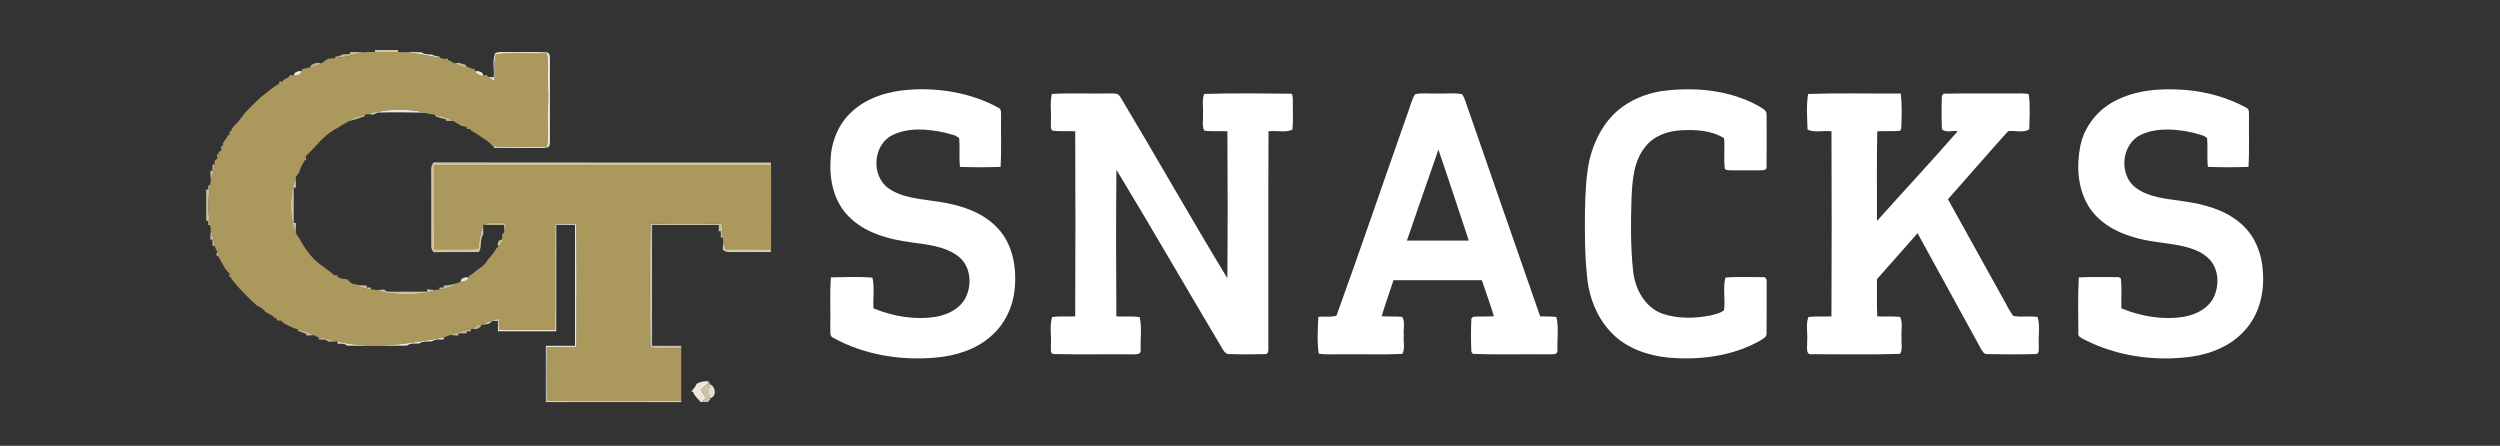
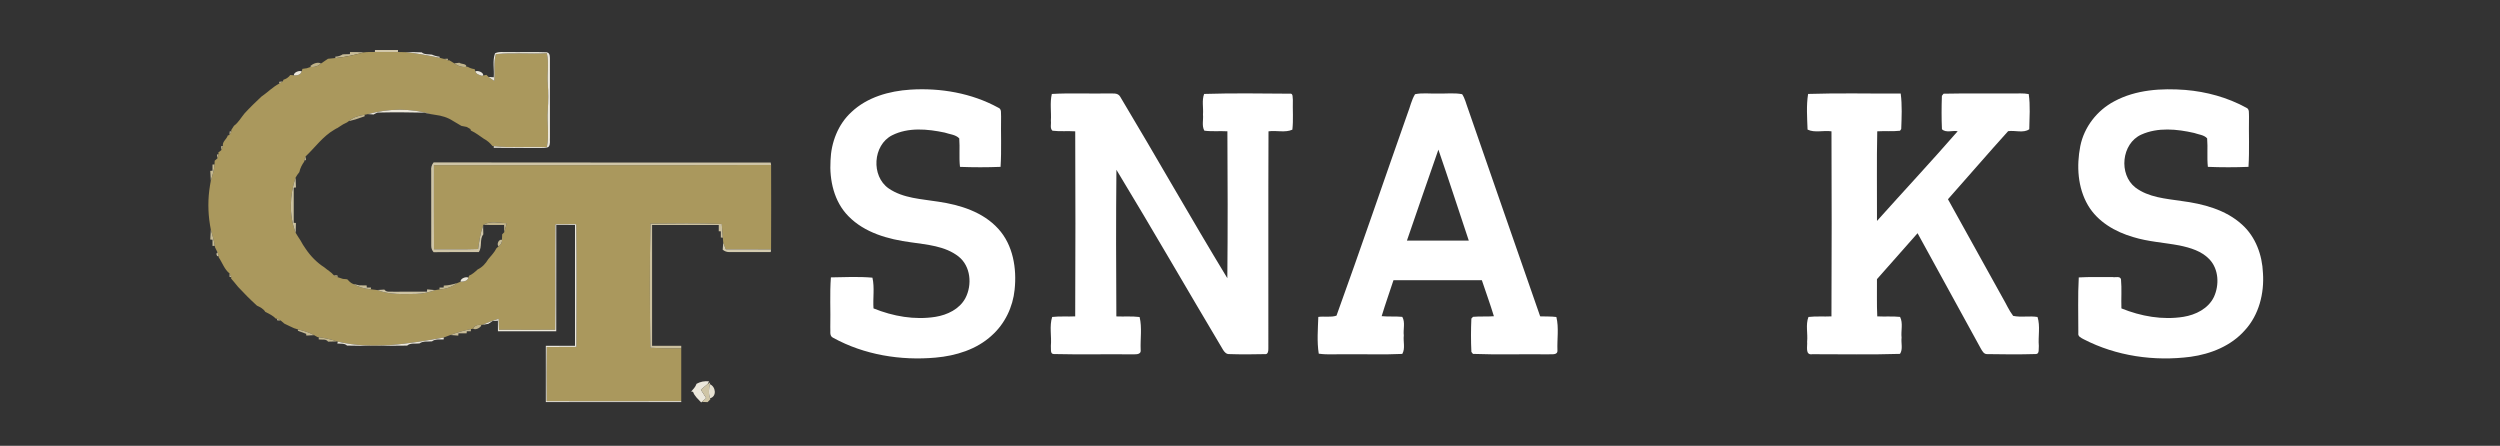
<svg xmlns="http://www.w3.org/2000/svg" version="1.1" viewBox="0 0 1200 214" height="214pt" width="1200pt">
  <rect x="0" y="0" width="1200" height="214" fill="#333333" stroke="none" />
  <g id="#d1c7aaff">
    <path d="M 180.00 24.00 C 183.69 24.01 187.37 24.01 191.06 24.00 L 191.00 24.96 C 187.31 24.99 183.62 25.00 179.93 24.96 L 180.00 24.00 Z" opacity="1.00" fill="#d1c7aa" />
  </g>
  <g id="#c7bb97ff">
    <path d="M 168.01 24.98 C 170.26 24.98 172.52 24.99 174.77 25.12 C 170.26 26.36 165.68 27.44 161.01 27.86 L 160.95 27.19 C 162.26 27.15 163.45 26.78 164.52 26.08 C 165.66 26.03 166.80 26.00 167.95 25.98 L 168.01 24.98 Z" opacity="1.00" fill="#c7bb97" />
  </g>
  <g id="#aa985dff">
    <path d="M 174.77 25.12 C 176.48 24.89 178.21 24.97 179.93 24.96 C 183.62 25.00 187.31 24.99 191.00 24.96 C 192.22 24.94 193.45 24.97 194.68 25.04 C 200.17 25.59 205.60 26.63 211.00 27.73 C 211.54 27.87 212.62 28.14 213.15 28.28 C 213.63 28.47 214.59 28.84 215.08 29.02 L 215.56 28.88 C 216.19 29.26 217.45 30.03 218.08 30.41 C 219.75 31.63 221.75 32.43 223.85 32.07 L 224.48 32.05 C 225.51 32.67 226.62 33.05 227.83 33.18 L 228.19 34.24 C 228.52 35.62 230.12 36.00 231.30 36.38 L 231.94 36.24 C 232.33 36.16 233.10 36.01 233.48 35.93 L 234.50 36.94 C 235.38 37.61 236.31 38.22 237.24 38.84 C 237.62 34.57 236.84 30.16 238.00 25.99 C 246.13 25.13 254.34 26.00 262.51 25.54 C 263.56 30.32 262.58 35.20 262.94 40.03 C 263.25 44.35 263.23 48.68 262.93 53.00 C 262.52 58.89 263.66 64.81 262.51 70.65 C 254.02 70.26 245.49 71.04 237.02 70.17 L 236.37 70.09 C 235.26 68.70 233.93 67.49 232.34 66.67 C 230.28 65.28 228.32 63.71 226.04 62.67 L 225.77 61.92 C 225.33 61.67 224.46 61.18 224.02 60.93 C 223.39 60.81 222.12 60.56 221.48 60.43 C 220.47 59.80 219.44 59.19 218.40 58.61 C 218.38 58.60 218.33 58.57 218.30 58.55 L 217.46 58.06 C 214.93 56.38 211.99 55.51 209.00 55.14 C 208.47 55.06 207.42 54.88 206.90 54.80 C 197.07 51.90 186.46 52.03 176.62 54.78 C 176.22 54.86 175.43 55.01 175.04 55.09 C 172.28 55.49 169.47 56.19 167.38 58.15 C 167.19 58.30 166.81 58.59 166.62 58.73 C 166.14 58.97 165.16 59.45 164.68 59.69 C 163.68 60.30 162.69 60.93 161.73 61.59 C 161.68 61.60 161.57 61.62 161.52 61.63 L 160.46 62.27 C 154.96 65.44 151.23 70.80 146.68 75.09 C 146.50 75.58 146.15 76.56 145.97 77.06 L 146.08 77.50 C 144.96 79.02 144.08 80.74 143.69 82.60 C 143.66 82.63 143.61 82.70 143.59 82.74 C 142.94 83.53 142.37 84.37 141.88 85.25 C 139.01 93.69 138.69 103.43 141.94 111.80 C 142.67 113.09 143.55 114.29 144.33 115.56 C 144.99 116.88 145.81 118.13 146.66 119.34 C 149.01 122.87 152.10 126.05 155.68 128.33 C 157.16 129.62 158.98 130.60 160.23 132.11 C 160.69 132.35 161.61 132.82 162.07 133.05 C 162.70 133.26 163.97 133.67 164.60 133.87 C 165.11 133.92 166.15 134.01 166.66 134.05 C 167.47 134.94 168.33 135.83 169.47 136.29 C 172.07 137.80 175.00 138.63 177.99 138.86 C 179.01 138.94 180.03 139.06 181.05 139.22 C 187.07 141.59 193.65 141.17 199.98 141.07 C 203.06 141.03 206.03 140.22 208.93 139.25 C 209.43 139.18 210.44 139.02 210.94 138.94 C 214.03 138.75 217.00 137.74 219.48 135.87 C 219.89 135.70 220.70 135.37 221.10 135.21 C 222.51 135.18 224.46 134.96 224.81 133.27 L 225.15 132.34 C 226.76 131.65 228.03 130.49 229.30 129.32 C 231.48 128.29 233.11 126.49 234.34 124.44 C 234.36 124.42 234.40 124.37 234.42 124.34 C 235.78 122.68 237.35 121.13 238.29 119.17 C 238.55 118.95 239.05 118.49 239.30 118.27 C 240.33 117.55 241.08 116.39 240.94 115.10 C 240.96 114.44 241.01 113.13 241.04 112.48 C 241.29 112.23 241.79 111.73 242.04 111.48 C 242.43 110.03 242.85 108.59 243.26 107.14 C 239.55 107.06 235.44 105.87 232.05 107.89 L 231.91 108.25 C 230.58 111.88 230.04 115.71 229.50 119.52 C 222.45 119.77 215.39 119.61 208.33 119.64 C 208.24 106.18 208.31 92.72 208.29 79.27 C 262.23 79.19 316.18 79.34 370.13 79.19 C 370.17 92.70 370.19 106.22 370.11 119.73 C 362.87 119.62 355.62 119.70 348.38 119.68 C 347.95 118.62 347.55 117.55 347.16 116.47 C 347.11 115.87 347.00 114.68 346.95 114.08 C 346.83 111.89 346.65 109.70 346.45 107.52 C 335.04 106.99 323.62 107.29 312.20 107.34 C 311.81 127.19 311.90 147.07 312.15 166.92 C 317.10 167.19 322.05 167.21 327.00 167.16 C 327.01 175.62 327.01 184.08 327.00 192.54 C 305.48 192.60 283.95 192.59 262.42 192.55 C 262.35 183.89 262.33 175.23 262.43 166.57 C 267.17 166.56 271.91 166.55 276.65 166.51 C 276.71 146.88 276.82 127.24 276.59 107.61 C 273.26 107.62 269.93 107.64 266.60 107.67 C 266.45 124.55 266.66 141.43 266.49 158.31 C 257.50 158.33 248.51 158.35 239.51 158.29 C 239.45 156.53 239.40 154.78 239.34 153.03 C 236.66 153.81 234.05 154.80 231.51 155.92 L 230.86 155.95 C 229.35 155.78 227.68 156.24 227.06 157.76 L 226.02 157.98 C 222.66 158.62 219.37 159.57 216.18 160.81 C 215.81 160.95 215.05 161.23 214.67 161.37 C 214.24 161.53 213.39 161.86 212.96 162.02 C 196.26 164.98 178.96 167.92 162.16 164.00 L 161.74 163.89 C 158.90 162.90 155.98 162.20 152.99 161.88 L 152.37 161.79 C 151.97 161.56 151.17 161.11 150.77 160.88 C 148.36 159.51 145.68 158.74 143.00 158.12 C 141.72 157.81 140.49 157.33 139.33 156.70 C 139.31 156.69 139.26 156.67 139.24 156.66 C 138.56 156.33 137.19 155.68 136.50 155.35 C 136.06 154.98 135.18 154.22 134.74 153.84 C 134.29 153.62 133.40 153.16 132.96 152.93 L 132.50 153.04 C 131.06 151.53 129.20 150.61 127.36 149.72 C 126.44 148.21 124.89 147.42 123.33 146.71 C 123.32 146.70 123.28 146.66 123.27 146.65 C 120.13 143.82 117.17 140.81 114.30 137.73 C 113.86 137.21 113.00 136.15 112.57 135.62 C 112.53 135.58 112.47 135.50 112.43 135.46 C 112.05 135.01 111.28 134.10 110.90 133.65 L 111.04 133.05 C 110.82 132.60 110.39 131.70 110.17 131.24 C 107.71 129.33 106.71 126.03 104.95 123.49 L 105.05 123.09 C 104.88 122.59 104.55 121.60 104.38 121.10 C 104.08 120.50 103.49 119.29 103.19 118.68 L 103.07 117.99 C 102.68 115.37 101.98 112.80 101.20 110.27 C 101.10 109.70 100.90 108.56 100.80 107.99 C 99.77 101.70 99.75 95.30 100.80 89.00 C 100.90 88.43 101.09 87.29 101.19 86.72 C 102.00 84.18 102.79 81.62 102.96 78.94 C 102.98 78.49 103.03 77.60 103.05 77.15 C 103.39 76.85 104.06 76.27 104.40 75.97 C 104.54 75.47 104.83 74.47 104.97 73.97 L 104.74 73.27 C 105.13 72.95 105.90 72.32 106.29 72.01 C 106.47 71.51 106.82 70.51 107.00 70.01 C 106.61 67.99 108.82 66.84 109.32 65.04 L 110.14 64.76 C 110.37 64.33 110.85 63.47 111.09 63.04 L 110.97 62.46 C 111.30 61.94 111.98 60.89 112.31 60.37 C 114.47 58.83 115.72 56.40 117.40 54.41 C 119.95 51.63 122.66 49.01 125.42 46.42 C 128.33 44.43 130.99 41.68 134.04 40.12 C 134.47 39.86 135.33 39.34 135.76 39.08 L 136.04 38.28 C 137.36 37.88 138.53 37.13 139.34 36.00 C 139.77 36.03 140.63 36.10 141.06 36.14 C 142.51 36.41 144.46 35.86 144.81 34.23 L 145.17 33.05 C 145.68 32.98 146.72 32.84 147.24 32.76 C 147.72 32.60 148.67 32.28 149.14 32.12 C 150.98 32.34 152.74 31.73 154.09 30.48 C 155.13 29.75 156.18 29.04 157.24 28.33 C 157.28 28.30 157.36 28.24 157.41 28.21 C 158.31 28.12 160.11 27.94 161.01 27.86 C 165.68 27.44 170.26 26.36 174.77 25.12 Z" opacity="1.00" fill="#aa985d" />
  </g>
  <g id="#ece8dcff">
    <path d="M 194.68 25.04 C 197.25 24.99 199.83 25.01 202.41 25.13 C 203.78 26.33 205.69 25.95 207.36 26.22 C 208.51 26.75 209.72 27.09 211.00 27.23 L 211.00 27.73 C 205.60 26.63 200.17 25.59 194.68 25.04 Z" opacity="1.00" fill="#ece8dc" />
    <path d="M 237.61 25.60 C 239.56 24.55 241.90 25.16 244.02 24.99 C 250.16 25.10 256.31 24.83 262.44 25.10 C 264.28 25.45 263.91 27.61 263.97 28.94 C 263.96 41.30 263.94 53.65 263.98 66.00 C 263.83 67.47 264.32 69.14 263.37 70.42 C 262.09 71.35 260.42 70.88 258.96 71.02 C 251.64 70.96 244.32 71.06 237.00 70.94 L 237.02 70.17 C 245.49 71.04 254.02 70.26 262.51 70.65 C 263.66 64.81 262.52 58.89 262.93 53.00 C 263.23 48.68 263.25 44.35 262.94 40.03 C 262.58 35.20 263.56 30.32 262.51 25.54 C 254.34 26.00 246.13 25.13 238.00 25.99 C 236.84 30.16 237.62 34.57 237.24 38.84 C 236.31 38.22 235.38 37.61 234.50 36.94 C 235.13 36.98 236.38 37.05 237.00 37.09 C 237.31 33.30 236.28 29.21 237.61 25.60 Z" opacity="1.00" fill="#ece8dc" />
    <path d="M 141.06 36.14 C 140.93 34.71 143.61 33.71 144.81 34.23 C 144.46 35.86 142.51 36.41 141.06 36.14 Z" opacity="1.00" fill="#ece8dc" />
    <path d="M 228.19 34.24 C 229.40 33.71 232.17 34.72 231.94 36.24 L 231.30 36.38 C 230.12 36.00 228.52 35.62 228.19 34.24 Z" opacity="1.00" fill="#ece8dc" />
    <path d="M 176.62 54.78 C 186.46 52.03 197.07 51.90 206.90 54.80 C 206.04 54.62 204.32 54.26 203.46 54.07 C 195.99 53.87 188.52 53.86 181.06 54.04 C 180.63 54.27 179.77 54.72 179.34 54.95 C 178.66 54.91 177.30 54.82 176.62 54.78 Z" opacity="1.00" fill="#ece8dc" />
    <path d="M 266.60 107.67 C 269.93 107.64 273.26 107.62 276.59 107.61 C 276.82 127.24 276.71 146.88 276.65 166.51 C 271.91 166.55 267.17 166.56 262.43 166.57 C 262.33 175.23 262.35 183.89 262.42 192.55 C 283.95 192.59 305.48 192.60 327.00 192.54 L 327.01 192.99 C 305.34 193.00 283.67 193.00 262.00 193.00 C 262.00 184.00 262.00 175.00 262.00 166.00 C 266.67 166.01 271.33 165.99 276.00 166.00 C 276.00 146.66 276.00 127.33 276.00 107.99 C 273.00 108.00 270.01 108.00 267.02 108.01 C 266.97 125.01 267.01 142.00 267.00 159.00 C 257.67 159.00 248.34 159.00 239.01 159.00 C 239.01 157.32 239.01 155.63 239.00 153.95 C 238.37 153.98 237.11 154.03 236.48 154.06 C 235.97 154.40 234.94 155.09 234.43 155.44 C 233.70 155.56 232.24 155.80 231.51 155.92 C 234.05 154.80 236.66 153.81 239.34 153.03 C 239.40 154.78 239.45 156.53 239.51 158.29 C 248.51 158.35 257.50 158.33 266.49 158.31 C 266.66 141.43 266.45 124.55 266.60 107.67 Z" opacity="1.00" fill="#ece8dc" />
    <path d="M 221.10 135.21 C 220.82 133.73 223.63 132.61 224.81 133.27 C 224.46 134.96 222.51 135.18 221.10 135.21 Z" opacity="1.00" fill="#ece8dc" />
    <path d="M 162.16 164.00 C 178.96 167.92 196.26 164.98 212.96 162.02 L 213.01 162.92 C 211.12 163.07 208.99 162.55 207.37 163.85 C 205.36 164.08 203.12 163.55 201.37 164.84 C 199.39 165.12 197.08 164.44 195.43 165.89 C 185.81 166.04 176.19 166.08 166.57 165.88 C 165.30 164.65 163.47 165.07 161.90 164.89 L 162.16 164.00 Z" opacity="1.00" fill="#ece8dc" />
    <path d="M 334.34 184.22 C 336.20 183.17 338.25 182.82 340.37 183.04 L 339.66 184.34 C 338.57 185.24 337.49 186.15 336.41 187.06 C 337.26 188.40 338.12 189.75 338.98 191.09 C 338.28 191.69 337.58 192.30 336.89 192.90 L 336.57 193.18 C 335.15 191.58 333.33 190.18 332.67 188.07 L 331.75 187.95 C 332.75 186.81 333.85 185.70 334.34 184.22 Z" opacity="1.00" fill="#ece8dc" />
  </g>
  <g id="#cdc2a1ff">
    <path d="M 157.24 28.33 C 157.28 28.30 157.36 28.24 157.41 28.21 C 157.36 28.24 157.28 28.30 157.24 28.33 Z" opacity="1.00" fill="#cdc2a1" />
    <path d="M 161.52 61.63 C 161.57 61.62 161.68 61.60 161.73 61.59 C 161.68 61.60 161.57 61.62 161.52 61.63 Z" opacity="1.00" fill="#cdc2a1" />
  </g>
  <g id="#c3b68eff">
    <path d="M 213.15 28.28 C 213.59 28.25 214.45 28.19 214.88 28.16 L 215.08 29.02 C 214.59 28.84 213.63 28.47 213.15 28.28 Z" opacity="1.00" fill="#c3b68e" />
  </g>
  <g id="#bfb288ff">
    <path d="M 149.01 31.62 C 150.23 30.57 152.56 29.57 154.09 30.48 C 152.74 31.73 150.98 32.34 149.14 32.12 L 149.01 31.62 Z" opacity="1.00" fill="#bfb288" />
  </g>
  <g id="#c2b68dff">
    <path d="M 218.08 30.41 C 218.69 30.34 219.89 30.19 220.49 30.11 C 221.38 30.87 224.06 30.47 223.85 32.07 C 221.75 32.43 219.75 31.63 218.08 30.41 Z" opacity="1.00" fill="#c2b68d" />
  </g>
  <g id="#c8bc98ff">
    <path d="M 134.04 39.25 C 134.47 39.21 135.33 39.13 135.76 39.08 C 135.33 39.34 134.47 39.86 134.04 40.12 L 134.04 39.25 Z" opacity="1.00" fill="#c8bc98" />
  </g>
  <g id="#ffffffff">
    <path d="M 408.72 53.76 C 416.28 46.63 426.79 43.68 436.95 43.03 C 451.44 42.11 466.37 44.67 479.18 51.69 C 480.96 52.33 480.35 54.54 480.52 55.98 C 480.36 64.02 480.78 72.07 480.27 80.09 C 473.78 80.35 467.28 80.34 460.79 80.10 C 460.27 75.55 460.81 70.97 460.44 66.42 C 458.69 64.58 455.77 64.45 453.46 63.64 C 445.21 61.90 435.97 61.02 428.19 64.95 C 418.94 69.68 418.06 84.51 426.54 90.43 C 433.53 95.23 442.33 95.50 450.43 96.81 C 460.89 98.35 471.85 101.74 479.16 109.81 C 486.29 117.60 488.10 128.83 487.02 139.02 C 486.19 147.36 482.34 155.42 476.06 161.02 C 468.77 167.75 458.83 170.78 449.12 171.65 C 432.30 173.17 414.84 170.33 399.95 162.16 C 397.90 161.28 398.76 158.74 398.54 157.03 C 398.73 149.07 398.23 141.08 398.83 133.14 C 405.46 133.03 412.16 132.70 418.77 133.28 C 419.86 138.06 418.94 143.13 419.28 148.03 C 428.64 151.82 439.00 153.68 449.05 152.08 C 454.72 151.16 460.56 148.37 463.38 143.12 C 466.73 136.73 465.99 127.74 460.06 123.09 C 453.55 118.03 444.97 117.46 437.11 116.29 C 426.34 114.85 415.01 111.76 407.21 103.74 C 400.34 96.77 398.07 86.52 398.65 77.01 C 398.94 68.37 402.26 59.65 408.72 53.76 Z" opacity="1.00" fill="#ffffff" />
-     <path d="M 797.46 43.75 C 813.16 41.62 830.04 43.07 844.10 50.88 C 845.57 51.90 847.99 52.70 847.95 54.86 C 848.02 63.25 848.06 71.65 847.93 80.03 C 848.24 81.73 846.16 81.74 845.08 81.75 C 840.71 81.79 836.34 81.73 831.98 81.77 C 830.62 81.64 829.04 82.02 827.91 81.10 C 827.30 76.21 828.01 71.25 827.55 66.35 C 821.55 62.52 813.99 62.19 807.07 62.53 C 800.55 62.87 793.70 65.16 789.67 70.57 C 784.11 77.38 783.57 86.54 783.13 94.94 C 782.77 106.65 782.63 118.43 783.90 130.10 C 784.78 138.66 789.57 147.66 798.09 150.62 C 805.41 153.04 813.41 152.91 820.91 151.45 C 823.17 150.79 825.78 150.46 827.57 148.80 C 828.17 143.65 826.93 138.27 828.21 133.25 C 834.13 132.71 840.12 133.08 846.08 133.04 C 847.88 132.68 848.08 134.61 848.00 135.91 C 847.96 143.98 848.08 152.07 847.94 160.14 C 848.06 161.77 846.34 162.53 845.22 163.28 C 831.93 170.96 816.04 172.96 800.95 171.66 C 791.28 170.73 781.48 167.45 774.38 160.60 C 766.98 153.48 762.87 143.41 761.85 133.29 C 760.67 122.60 760.69 111.82 760.78 101.07 C 761.00 92.72 761.25 84.29 763.09 76.11 C 765.35 67.28 769.76 58.72 776.83 52.80 C 782.66 47.89 789.98 45.00 797.46 43.75 Z" opacity="1.00" fill="#ffffff" />
    <path d="M 1014.86 48.62 C 1025.23 43.02 1037.47 42.29 1049.01 43.17 C 1059.14 44.02 1069.18 46.76 1078.12 51.65 C 1079.93 52.31 1079.38 54.47 1079.52 55.95 C 1079.36 63.99 1079.78 72.06 1079.27 80.09 C 1072.78 80.35 1066.27 80.35 1059.78 80.09 C 1059.28 75.54 1059.81 70.95 1059.43 66.41 C 1057.91 64.71 1055.25 64.58 1053.20 63.82 C 1044.94 61.93 1035.76 61.03 1027.82 64.61 C 1018.30 68.90 1016.85 83.66 1024.98 90.00 C 1031.31 94.78 1039.57 95.35 1047.14 96.48 C 1057.49 97.83 1068.29 100.60 1076.19 107.81 C 1082.71 113.66 1085.87 122.43 1086.22 131.04 C 1086.89 140.82 1084.30 151.17 1077.55 158.51 C 1070.96 166.01 1061.20 169.92 1051.48 171.26 C 1034.06 173.53 1015.83 170.95 1000.16 162.84 C 999.02 162.20 997.29 161.55 997.60 159.90 C 997.63 150.99 997.30 142.05 997.81 133.16 C 1003.20 132.85 1008.60 133.06 1014.01 132.98 C 1015.24 133.30 1017.69 132.35 1018.08 134.07 C 1018.50 138.70 1018.11 143.38 1018.28 148.03 C 1027.63 151.82 1037.99 153.68 1048.04 152.08 C 1053.92 151.14 1060.00 148.13 1062.68 142.54 C 1065.33 136.78 1065.03 129.21 1060.52 124.46 C 1056.77 120.50 1051.31 118.90 1046.14 117.82 C 1038.74 116.42 1031.14 116.03 1023.92 113.79 C 1015.32 111.29 1006.89 106.46 1002.24 98.55 C 997.26 90.06 996.69 79.62 998.54 70.13 C 1000.38 60.96 1006.61 52.96 1014.86 48.62 Z" opacity="1.00" fill="#ffffff" />
    <path d="M 504.42 58.02 C 504.70 53.73 503.87 49.29 504.88 45.10 C 513.89 44.57 522.94 45.04 531.97 44.86 C 533.89 44.99 536.49 44.34 537.67 46.37 C 555.01 75.30 571.61 104.70 589.12 133.53 C 589.35 110.03 589.29 86.52 589.15 63.02 C 585.46 62.80 581.75 63.21 578.09 62.72 C 576.77 60.43 577.69 57.52 577.43 54.99 C 577.69 51.72 576.81 48.22 577.98 45.09 C 591.69 44.65 605.45 44.88 619.18 44.97 C 620.83 44.69 620.38 46.98 620.57 47.92 C 620.44 52.69 620.86 57.49 620.34 62.23 C 616.95 63.81 612.62 62.49 608.88 63.04 C 608.73 97.71 608.86 132.38 608.81 167.05 C 608.82 168.17 608.80 170.29 607.08 169.98 C 601.37 170.12 595.64 170.15 589.94 169.96 C 588.64 170.02 587.73 168.97 587.11 167.99 C 569.95 139.21 553.25 110.14 535.88 81.50 C 535.65 104.95 535.71 128.42 535.85 151.88 C 539.57 152.04 543.31 151.70 547.01 152.17 C 548.24 157.25 547.30 162.69 547.52 167.91 C 547.87 170.57 544.71 169.98 543.03 170.08 C 530.65 169.96 518.26 170.24 505.89 169.94 C 503.88 170.01 504.60 167.25 504.42 166.01 C 504.82 161.44 503.64 156.50 505.04 152.14 C 508.71 151.72 512.41 152.05 516.10 151.86 C 516.24 122.26 516.22 92.65 516.11 63.04 C 512.47 62.79 508.81 63.19 505.19 62.74 C 503.86 61.63 504.66 59.53 504.42 58.02 Z" opacity="1.00" fill="#ffffff" />
    <path d="M 679.22 45.22 C 682.74 44.47 686.41 45.04 690.00 44.88 C 693.93 45.04 697.95 44.47 701.83 45.21 C 703.23 47.30 703.73 49.83 704.63 52.16 C 716.18 85.39 727.67 118.64 739.28 151.85 C 741.86 151.96 744.47 151.82 747.06 152.16 C 748.32 157.30 747.36 162.85 747.57 168.14 C 747.76 170.72 744.57 169.87 742.97 170.08 C 730.99 169.92 718.98 170.33 707.02 169.87 C 706.83 169.63 706.45 169.16 706.27 168.92 C 706.00 163.60 706.03 158.24 706.26 152.92 C 706.45 152.71 706.84 152.29 707.03 152.08 C 710.36 151.77 713.72 152.06 717.07 151.79 C 715.31 145.97 713.20 140.27 711.29 134.50 C 697.15 134.50 683.01 134.50 668.87 134.50 C 666.99 140.26 664.95 145.96 663.20 151.76 C 666.48 152.07 669.80 151.78 673.10 152.09 C 674.62 154.73 673.46 158.11 673.82 161.04 C 673.47 163.93 674.63 167.29 673.09 169.88 C 664.07 170.31 655.03 169.94 646.00 170.06 C 641.67 169.93 637.30 170.39 633.00 169.76 C 632.09 163.99 632.59 157.97 632.79 152.12 C 635.66 151.71 638.80 152.44 641.52 151.51 C 653.18 119.27 664.22 86.78 675.64 54.44 C 676.86 51.39 677.49 48.05 679.22 45.22 M 690.43 71.83 C 685.30 86.35 680.37 100.95 675.32 115.50 C 685.22 115.50 695.12 115.49 705.02 115.50 C 700.14 100.95 695.45 86.33 690.43 71.83 Z" opacity="1.00" fill="#ffffff" />
    <path d="M 867.63 62.20 C 867.44 56.54 866.98 50.68 867.89 45.09 C 882.68 44.60 897.53 44.98 912.34 44.91 C 913.08 50.53 912.79 56.28 912.59 61.93 C 912.44 62.14 912.15 62.55 912.00 62.76 C 908.37 63.16 904.71 62.81 901.08 63.03 C 900.76 77.37 901.02 91.71 900.95 106.05 C 913.83 91.67 927.00 77.54 939.69 62.99 C 937.27 62.50 934.01 63.91 932.13 62.02 C 931.90 56.69 931.92 51.32 932.11 45.99 C 932.31 45.74 932.70 45.23 932.90 44.98 C 943.92 44.73 954.95 44.96 965.98 44.87 C 968.57 44.92 971.21 44.65 973.79 45.16 C 974.60 50.71 974.14 56.43 974.05 62.03 C 971.30 64.03 967.16 62.45 963.90 62.96 C 954.15 73.74 944.69 84.78 935.02 95.64 C 943.73 111.38 952.48 127.11 961.21 142.85 C 962.93 145.75 964.26 148.92 966.31 151.62 C 970.14 152.43 974.14 151.52 978.01 152.15 C 979.41 156.54 978.25 161.45 978.64 166.04 C 978.45 167.29 979.10 170.04 977.10 169.94 C 969.37 170.17 961.61 170.11 953.88 169.97 C 952.23 170.08 951.45 168.42 950.76 167.25 C 940.67 148.80 930.54 130.38 920.43 111.94 C 913.92 119.29 907.43 126.64 900.94 134.00 C 901.00 139.95 900.79 145.91 901.09 151.86 C 904.73 152.05 908.39 151.74 912.03 152.11 C 913.57 155.09 912.38 158.80 912.76 162.07 C 912.43 164.61 913.51 167.64 912.00 169.86 C 897.99 170.31 883.94 169.99 869.92 170.02 C 866.33 170.62 867.66 166.14 867.42 164.04 C 867.82 160.13 866.62 155.82 868.06 152.14 C 871.72 151.72 875.42 152.05 879.10 151.86 C 879.24 122.26 879.23 92.64 879.11 63.04 C 875.36 62.47 870.98 63.87 867.63 62.20 Z" opacity="1.00" fill="#ffffff" />
  </g>
  <g id="#c2b58dff">
    <path d="M 167.38 58.15 C 169.47 56.19 172.28 55.49 175.04 55.09 L 175.01 55.84 C 173.50 56.31 172.00 56.82 170.51 57.36 C 169.73 57.56 168.16 57.95 167.38 58.15 Z" opacity="1.00" fill="#c2b58d" />
  </g>
  <g id="#c6bb95ff">
-     <path d="M 209.00 55.14 C 211.99 55.51 214.93 56.38 217.46 58.06 C 216.60 58.04 214.88 58.01 214.02 57.99 L 213.96 57.21 C 212.24 56.98 210.61 56.40 208.99 55.82 L 209.00 55.14 Z" opacity="1.00" fill="#c6bb95" />
-   </g>
+     </g>
  <g id="#cdc1a0ff">
    <path d="M 218.30 58.55 C 218.33 58.57 218.38 58.60 218.40 58.61 C 218.38 58.60 218.33 58.57 218.30 58.55 Z" opacity="1.00" fill="#cdc1a0" />
  </g>
  <g id="#c2b58cff">
-     <path d="M 224.02 60.93 C 224.46 61.18 225.33 61.67 225.77 61.92 C 225.34 61.89 224.48 61.81 224.05 61.78 L 224.02 60.93 Z" opacity="1.00" fill="#c2b58c" />
-   </g>
+     </g>
  <g id="#c6ba95ff">
    <path d="M 110.25 63.08 L 111.09 63.04 C 110.85 63.47 110.37 64.33 110.14 64.76 C 110.16 64.34 110.22 63.50 110.25 63.08 Z" opacity="1.00" fill="#c6ba95" />
  </g>
  <g id="#c3b68dff">
    <path d="M 106.13 70.21 L 107.00 70.01 C 106.82 70.51 106.47 71.51 106.29 72.01 C 106.25 71.56 106.17 70.66 106.13 70.21 Z" opacity="1.00" fill="#c3b68d" />
  </g>
  <g id="#c5b890ff">
    <path d="M 104.13 74.22 L 104.97 73.97 C 104.83 74.47 104.54 75.47 104.40 75.97 C 104.33 75.53 104.20 74.66 104.13 74.22 Z" opacity="1.00" fill="#c5b890" />
  </g>
  <g id="#c5ba92ff">
    <path d="M 145.97 77.06 C 146.15 76.56 146.50 75.58 146.68 75.09 C 146.72 75.53 146.80 76.41 146.85 76.84 L 145.97 77.06 Z" opacity="1.00" fill="#c5ba92" />
  </g>
  <g id="#cfc5a7ff">
    <path d="M 208.14 77.95 C 262.07 78.07 316.01 77.96 369.94 78.00 L 370.13 79.19 C 316.18 79.34 262.23 79.19 208.29 79.27 C 208.31 92.72 208.24 106.18 208.33 119.64 C 215.39 119.61 222.45 119.77 229.50 119.52 C 230.04 115.71 230.58 111.88 231.91 108.25 C 231.96 109.67 231.99 111.09 231.99 112.51 C 230.07 114.84 231.61 118.42 229.82 121.00 C 222.59 121.02 215.36 120.94 208.13 121.05 C 207.35 120.16 206.98 119.15 207.00 118.01 C 206.98 106.00 207.03 94.00 206.98 82.00 C 206.82 80.51 207.17 79.10 208.14 77.95 Z" opacity="1.00" fill="#cfc5a7" />
  </g>
  <g id="#c6ba93ff">
    <path d="M 102.00 78.98 L 102.96 78.94 C 102.79 81.62 102.00 84.18 101.19 86.72 C 101.07 85.16 100.98 83.59 100.93 82.02 L 102.00 81.93 C 102.00 81.20 102.00 79.72 102.00 78.98 Z" opacity="1.00" fill="#c6ba93" />
  </g>
  <g id="#cec4a4ff">
    <path d="M 143.59 82.74 C 143.61 82.70 143.66 82.63 143.69 82.60 C 143.66 82.63 143.61 82.70 143.59 82.74 Z" opacity="1.00" fill="#cec4a4" />
    <path d="M 181.05 139.22 C 181.91 139.16 183.63 139.05 184.49 138.99 C 185.52 140.50 187.44 139.86 188.93 140.02 C 194.27 139.97 199.60 140.01 204.94 140.00 L 205.03 138.90 C 206.00 138.99 207.95 139.17 208.93 139.25 C 206.03 140.22 203.06 141.03 199.98 141.07 C 193.65 141.17 187.07 141.59 181.05 139.22 Z" opacity="1.00" fill="#cec4a4" />
  </g>
  <g id="#ccc2a0ff">
    <path d="M 141.94 111.80 C 138.69 103.43 139.01 93.69 141.88 85.25 C 141.95 86.83 142.01 88.40 142.06 89.98 L 140.99 90.07 C 141.00 95.69 141.01 101.32 140.99 106.94 L 142.04 107.02 C 142.01 108.61 141.98 110.20 141.94 111.80 Z" opacity="1.00" fill="#ccc2a0" />
  </g>
  <g id="#ccc1a0ff">
-     <path d="M 100.00 88.99 L 100.80 89.00 C 99.75 95.30 99.77 101.70 100.80 107.99 L 100.00 108.03 C 100.00 107.54 100.00 106.55 100.00 106.06 L 99.00 105.99 C 99.01 101.00 99.02 96.00 98.99 91.01 L 100.00 90.94 C 100.00 90.45 100.00 89.48 100.00 88.99 Z" opacity="1.00" fill="#ccc1a0" />
-   </g>
+     </g>
  <g id="#c0b289ff">
    <path d="M 232.05 107.89 C 235.44 105.87 239.55 107.06 243.26 107.14 C 242.85 108.59 242.43 110.03 242.04 111.48 C 242.02 110.61 241.98 108.87 241.96 108.00 C 238.65 108.00 235.35 108.07 232.05 107.89 Z" opacity="1.00" fill="#c0b289" />
  </g>
  <g id="#cbc09eff">
    <path d="M 312.20 107.34 C 323.62 107.29 335.04 106.99 346.45 107.52 C 346.65 109.70 346.83 111.89 346.95 114.08 L 346.00 114.00 C 346.00 113.26 346.00 111.78 346.00 111.04 L 345.00 111.00 C 345.00 110.25 345.00 108.75 345.00 108.00 C 334.33 107.99 323.67 108.00 313.00 108.00 C 313.00 127.33 313.00 146.67 313.00 166.00 C 317.67 166.00 322.33 166.00 327.00 166.00 L 327.00 167.16 C 322.05 167.21 317.10 167.19 312.15 166.92 C 311.90 147.07 311.81 127.19 312.20 107.34 Z" opacity="1.00" fill="#cbc09e" />
  </g>
  <g id="#c6bb96ff">
    <path d="M 101.20 110.27 C 101.98 112.80 102.68 115.37 103.07 117.99 L 102.00 118.05 C 102.00 117.30 102.00 115.81 102.00 115.06 L 100.93 114.98 C 100.98 113.41 101.07 111.84 101.20 110.27 Z" opacity="1.00" fill="#c6bb96" />
    <path d="M 239.30 118.27 C 238.24 117.20 239.44 114.68 240.94 115.10 C 241.08 116.39 240.33 117.55 239.30 118.27 Z" opacity="1.00" fill="#c6bb96" />
  </g>
  <g id="#d3cbafff">
    <path d="M 347.16 116.47 C 347.55 117.55 347.95 118.62 348.38 119.68 C 355.62 119.70 362.87 119.62 370.11 119.73 L 369.96 121.00 C 363.32 120.98 356.68 121.03 350.05 121.00 C 348.87 121.01 347.82 120.63 346.89 119.85 C 346.96 119.01 347.09 117.32 347.16 116.47 Z" opacity="1.00" fill="#d3cbaf" />
  </g>
  <g id="#cbc09fff">
    <path d="M 104.38 121.10 C 104.55 121.60 104.88 122.59 105.05 123.09 L 104.17 122.87 L 103.84 121.85 L 104.38 121.10 Z" opacity="1.00" fill="#cbc09f" />
  </g>
  <g id="#cec5a5ff">
    <path d="M 234.34 124.44 C 234.36 124.42 234.40 124.37 234.42 124.34 C 234.40 124.37 234.36 124.42 234.34 124.44 Z" opacity="1.00" fill="#cec5a5" />
  </g>
  <g id="#c4b891ff">
    <path d="M 110.17 131.24 C 110.39 131.70 110.82 132.60 111.04 133.05 L 110.17 132.93 C 110.17 132.51 110.17 131.67 110.17 131.24 Z" opacity="1.00" fill="#c4b891" />
  </g>
  <g id="#c1b38aff">
    <path d="M 160.23 132.11 C 160.67 132.13 161.55 132.16 161.98 132.18 L 162.07 133.05 C 161.61 132.82 160.69 132.35 160.23 132.11 Z" opacity="1.00" fill="#c1b38a" />
  </g>
  <g id="#cfc5a6ff">
    <path d="M 112.43 135.46 C 112.47 135.50 112.53 135.58 112.57 135.62 C 112.53 135.58 112.47 135.50 112.43 135.46 Z" opacity="1.00" fill="#cfc5a6" />
    <path d="M 123.27 146.65 C 123.28 146.66 123.32 146.70 123.33 146.71 C 123.32 146.70 123.28 146.66 123.27 146.65 Z" opacity="1.00" fill="#cfc5a6" />
    <path d="M 339.66 184.34 L 340.86 183.55 L 340.73 184.41 C 340.24 186.65 340.03 188.98 340.84 191.17 L 340.97 191.68 C 340.64 192.01 339.97 192.69 339.64 193.03 C 338.95 192.99 337.57 192.93 336.89 192.90 C 337.58 192.30 338.28 191.69 338.98 191.09 C 338.12 189.75 337.26 188.40 336.41 187.06 C 337.49 186.15 338.57 185.24 339.66 184.34 Z" opacity="1.00" fill="#cfc5a6" />
  </g>
  <g id="#c8bd99ff">
    <path d="M 169.47 136.29 C 170.23 136.46 171.74 136.79 172.50 136.96 C 173.66 136.98 174.82 136.99 175.98 137.00 L 176.06 138.00 C 176.57 138.00 177.59 138.00 178.10 138.00 L 177.99 138.86 C 175.00 138.63 172.07 137.80 169.47 136.29 Z" opacity="1.00" fill="#c8bd99" />
  </g>
  <g id="#c5ba93ff">
    <path d="M 213.01 137.08 C 215.22 137.04 217.37 136.50 219.48 135.87 C 217.00 137.74 214.03 138.75 210.94 138.94 L 210.96 138.00 C 211.46 138.00 212.45 138.00 212.94 138.00 L 213.01 137.08 Z" opacity="1.00" fill="#c5ba93" />
  </g>
  <g id="#c4b890ff">
    <path d="M 132.96 152.93 C 133.40 153.16 134.29 153.62 134.74 153.84 C 134.32 153.83 133.47 153.81 133.05 153.80 L 132.96 152.93 Z" opacity="1.00" fill="#c4b890" />
  </g>
  <g id="#cbc1a1ff">
    <path d="M 139.24 156.66 C 139.26 156.67 139.31 156.69 139.33 156.70 C 139.31 156.69 139.26 156.67 139.24 156.66 Z" opacity="1.00" fill="#cbc1a1" />
  </g>
  <g id="#bfb289ff">
    <path d="M 227.06 157.76 C 227.68 156.24 229.35 155.78 230.86 155.95 L 231.01 156.42 C 230.18 157.46 228.36 158.53 227.06 157.76 Z" opacity="1.00" fill="#bfb289" />
  </g>
  <g id="#c5b993ff">
    <path d="M 143.00 158.12 C 145.68 158.74 148.36 159.51 150.77 160.88 C 149.83 160.93 147.96 161.02 147.02 161.07 L 146.96 160.24 C 145.63 159.78 144.33 159.25 143.00 158.78 L 143.00 158.12 Z" opacity="1.00" fill="#c5b993" />
  </g>
  <g id="#c7bb96ff">
    <path d="M 216.18 160.81 C 219.37 159.57 222.66 158.62 226.02 157.98 L 226.01 159.00 C 225.52 159.00 224.55 159.00 224.07 159.00 L 223.98 160.00 C 222.67 160.00 221.37 160.00 220.07 160.00 L 219.97 161.09 C 219.03 161.02 217.13 160.88 216.18 160.81 Z" opacity="1.00" fill="#c7bb96" />
  </g>
  <g id="#c3b78fff">
    <path d="M 152.99 161.88 C 155.98 162.20 158.90 162.90 161.74 163.89 C 160.32 163.96 158.91 163.99 157.49 164.00 C 156.42 162.53 154.50 163.17 153.00 162.93 L 152.99 161.88 Z" opacity="1.00" fill="#c3b78f" />
  </g>
  <g id="#e6e1d2ff">
    <path d="M 340.73 184.41 C 343.56 185.54 344.19 190.31 340.84 191.17 C 340.03 188.98 340.24 186.65 340.73 184.41 Z" opacity="1.00" fill="#e6e1d2" />
  </g>
</svg>